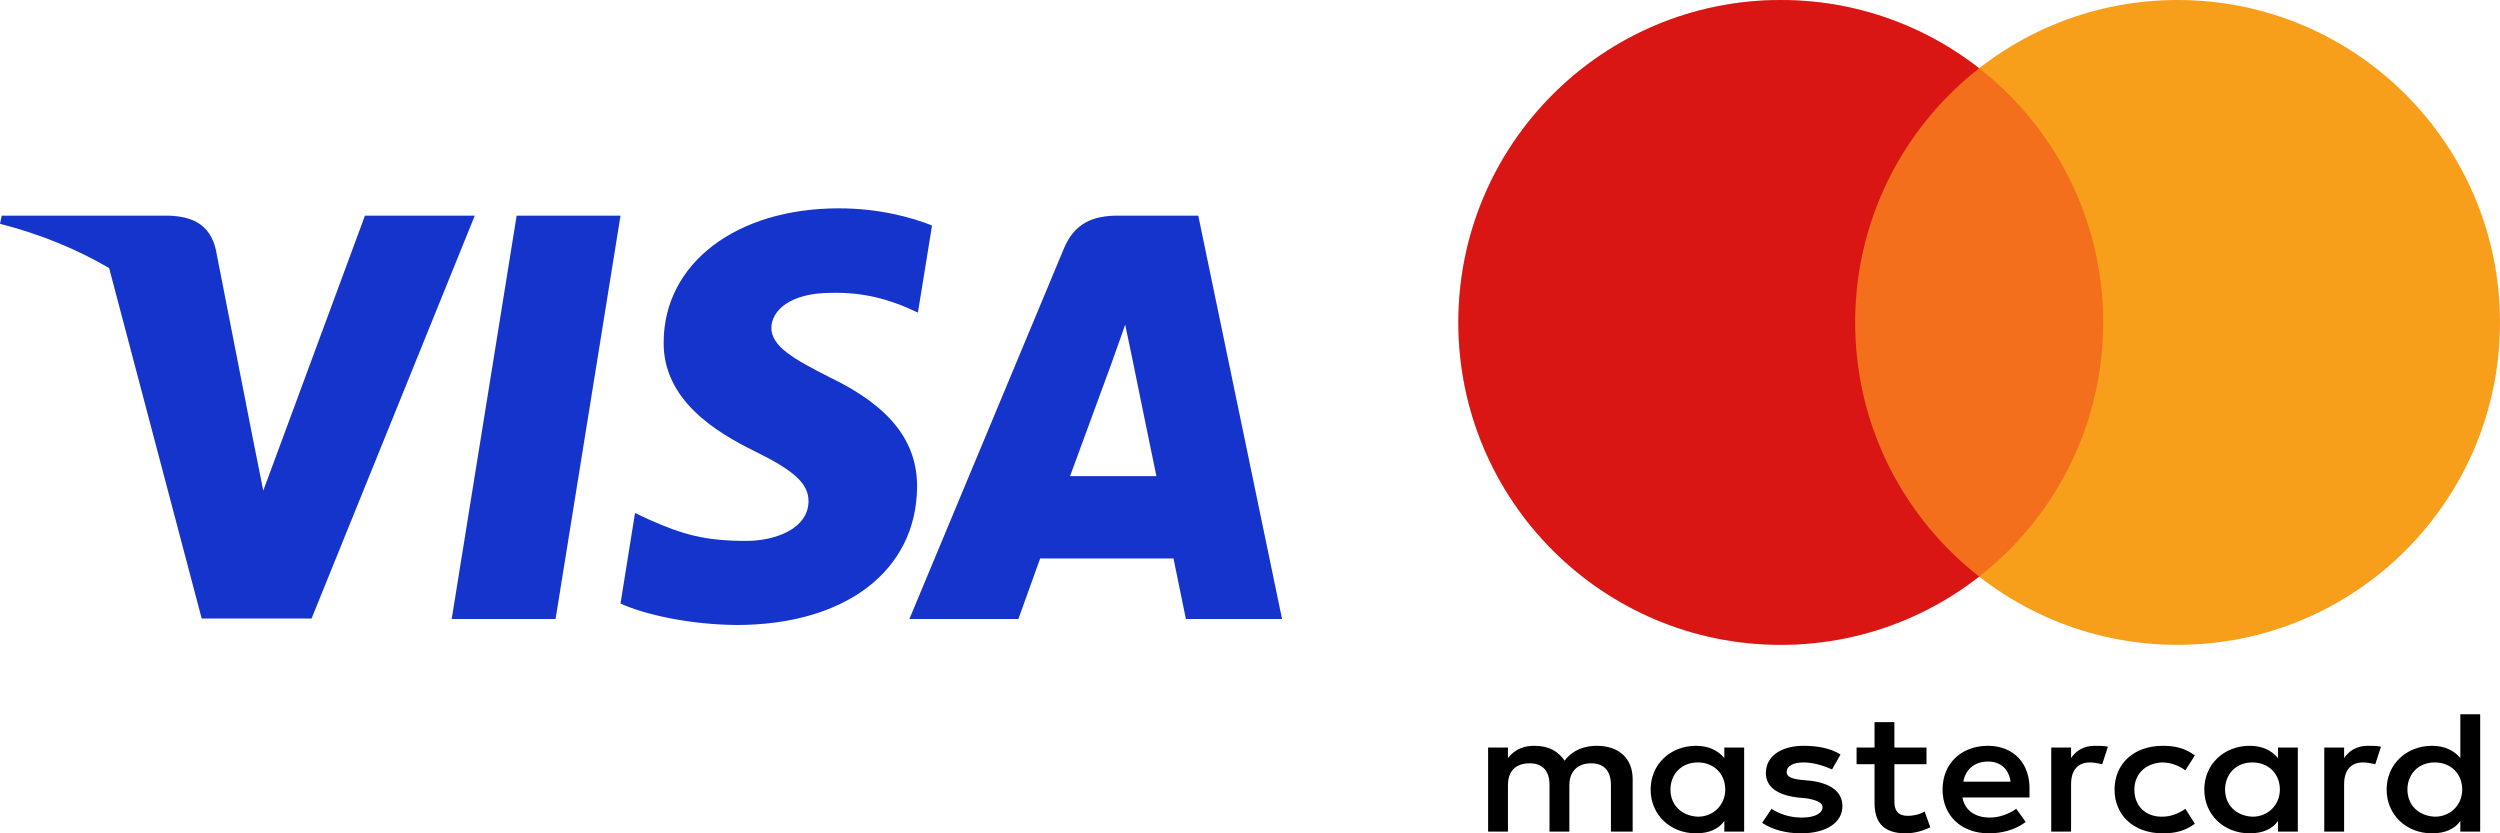
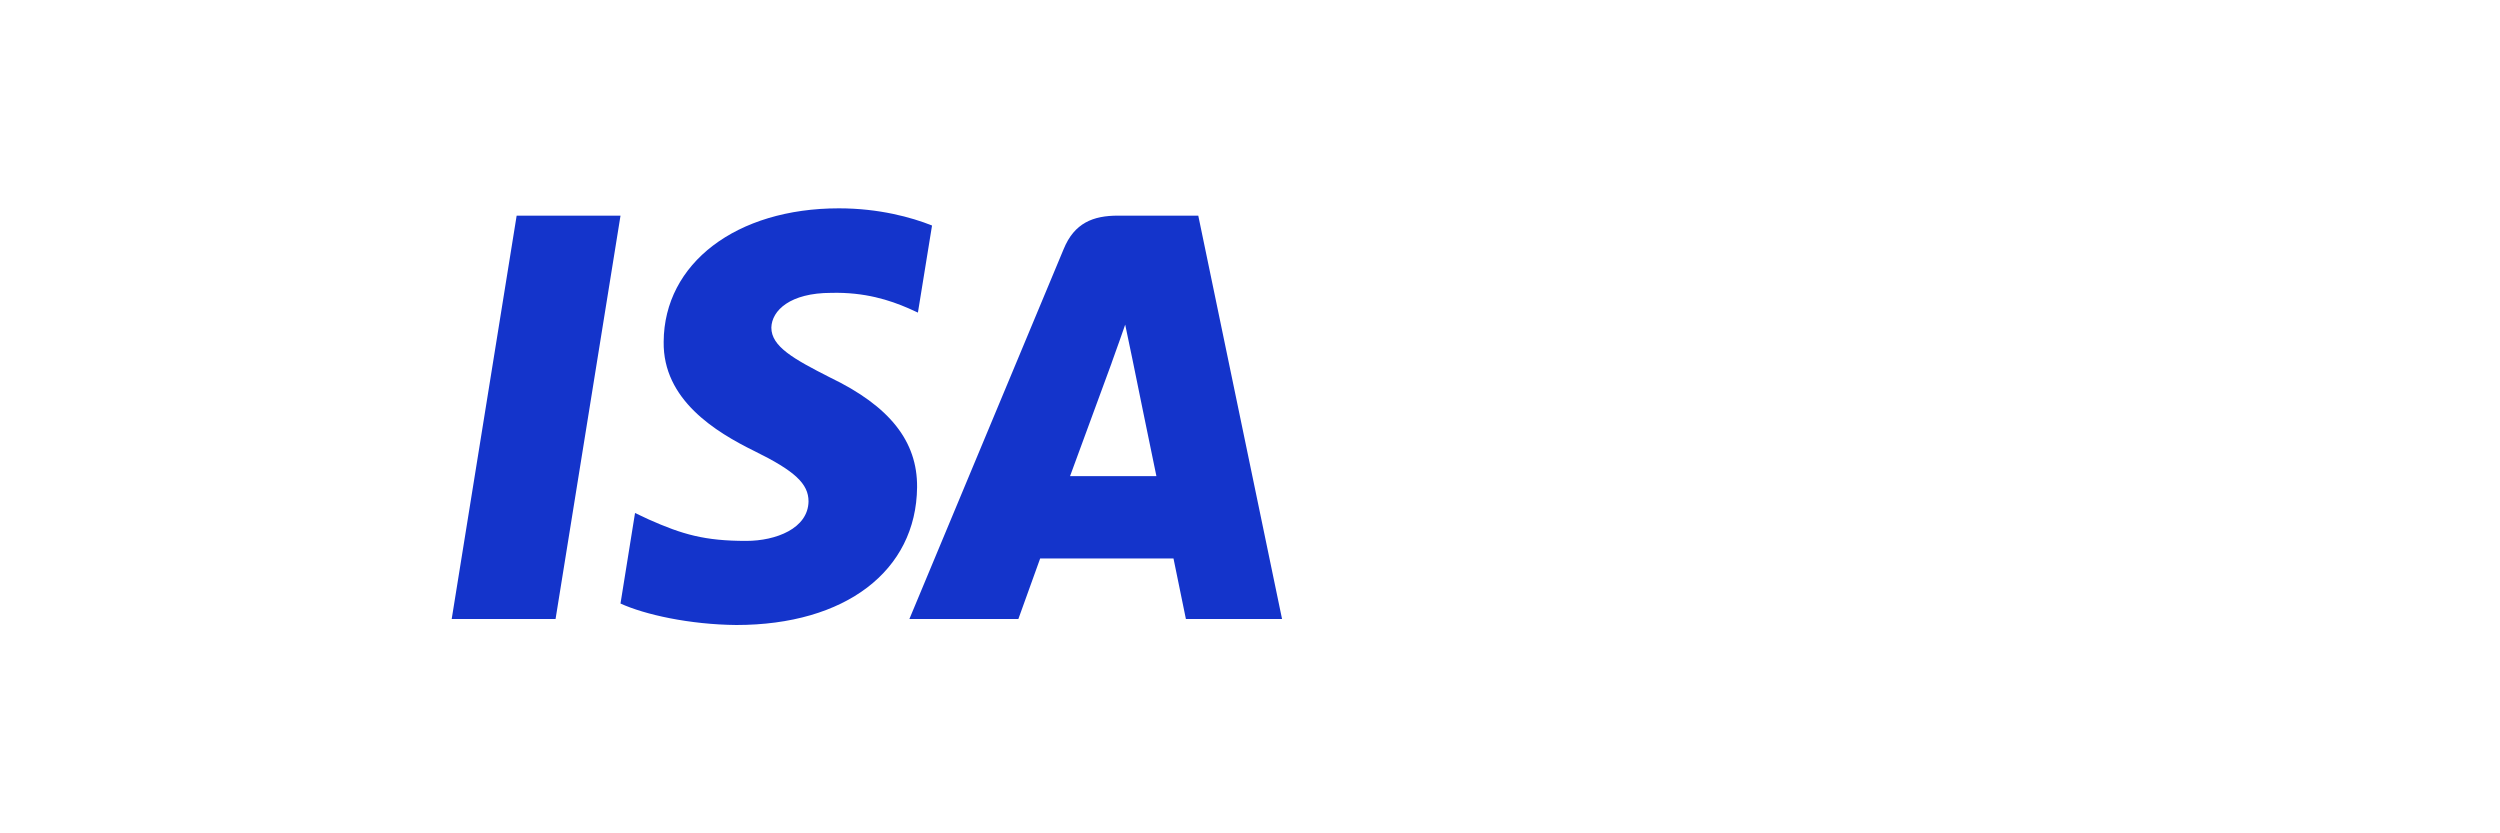
<svg xmlns="http://www.w3.org/2000/svg" width="156" height="52" viewBox="0 0 156 52" fill="none">
  <g clip-path="url(#clip0_3207_12973)">
    <path d="M101.878 51.891V48.614C101.878 47.358 101.053 46.538 99.638 46.538C98.93 46.538 98.164 46.757 97.633 47.467C97.221 46.866 96.631 46.538 95.747 46.538C95.157 46.538 94.568 46.702 94.096 47.303V46.647H92.858V51.891H94.096V48.996C94.096 48.068 94.627 47.631 95.452 47.631C96.277 47.631 96.69 48.122 96.69 48.996V51.891H97.928V48.996C97.928 48.068 98.518 47.631 99.284 47.631C100.11 47.631 100.522 48.122 100.522 48.996V51.891H101.878ZM120.214 46.647H118.21V45.063H116.971V46.647H115.851V47.685H116.971V50.089C116.971 51.29 117.502 52 118.917 52C119.448 52 120.037 51.837 120.45 51.618L120.096 50.635C119.742 50.853 119.33 50.908 119.035 50.908C118.445 50.908 118.21 50.58 118.21 50.034V47.685H120.214V46.647ZM130.709 46.538C130.001 46.538 129.529 46.866 129.235 47.303V46.647H127.997V51.891H129.235V48.941C129.235 48.068 129.647 47.576 130.414 47.576C130.65 47.576 130.944 47.631 131.18 47.685L131.534 46.593C131.298 46.538 130.944 46.538 130.709 46.538ZM114.849 47.084C114.259 46.702 113.434 46.538 112.55 46.538C111.135 46.538 110.191 47.194 110.191 48.231C110.191 49.105 110.899 49.597 112.137 49.761L112.727 49.816C113.375 49.925 113.729 50.089 113.729 50.362C113.729 50.744 113.257 51.017 112.432 51.017C111.606 51.017 110.958 50.744 110.545 50.471L109.956 51.345C110.604 51.782 111.488 52 112.373 52C114.024 52 114.967 51.29 114.967 50.307C114.967 49.379 114.2 48.887 113.021 48.723L112.432 48.668C111.901 48.614 111.488 48.505 111.488 48.177C111.488 47.794 111.901 47.576 112.55 47.576C113.257 47.576 113.965 47.849 114.318 48.013L114.849 47.084ZM147.747 46.538C147.04 46.538 146.568 46.866 146.273 47.303V46.647H145.035V51.891H146.273V48.941C146.273 48.068 146.686 47.576 147.452 47.576C147.688 47.576 147.983 47.631 148.219 47.685L148.573 46.593C148.337 46.538 147.983 46.538 147.747 46.538ZM131.947 49.269C131.947 50.853 133.126 52 134.953 52C135.779 52 136.368 51.837 136.958 51.4L136.368 50.471C135.897 50.799 135.425 50.962 134.895 50.962C133.892 50.962 133.185 50.307 133.185 49.269C133.185 48.286 133.892 47.631 134.895 47.576C135.425 47.576 135.897 47.74 136.368 48.068L136.958 47.139C136.368 46.702 135.779 46.538 134.953 46.538C133.126 46.538 131.947 47.685 131.947 49.269ZM143.384 49.269V46.647H142.146V47.303C141.734 46.811 141.144 46.538 140.378 46.538C138.786 46.538 137.548 47.685 137.548 49.269C137.548 50.853 138.786 52 140.378 52C141.203 52 141.793 51.727 142.146 51.236V51.891H143.384V49.269ZM138.845 49.269C138.845 48.341 139.493 47.576 140.554 47.576C141.557 47.576 142.264 48.286 142.264 49.269C142.264 50.198 141.557 50.962 140.554 50.962C139.493 50.908 138.845 50.198 138.845 49.269ZM124.046 46.538C122.396 46.538 121.216 47.631 121.216 49.269C121.216 50.908 122.396 52 124.105 52C124.931 52 125.756 51.782 126.405 51.29L125.815 50.471C125.343 50.799 124.754 51.017 124.164 51.017C123.398 51.017 122.631 50.689 122.455 49.761H126.64V49.324C126.699 47.631 125.638 46.538 124.046 46.538ZM124.046 47.521C124.813 47.521 125.343 47.958 125.461 48.778H122.513C122.631 48.068 123.162 47.521 124.046 47.521ZM154.763 49.269V44.572H153.525V47.303C153.112 46.811 152.523 46.538 151.756 46.538C150.165 46.538 148.926 47.685 148.926 49.269C148.926 50.853 150.165 52 151.756 52C152.582 52 153.171 51.727 153.525 51.236V51.891H154.763V49.269ZM150.223 49.269C150.223 48.341 150.872 47.576 151.933 47.576C152.935 47.576 153.643 48.286 153.643 49.269C153.643 50.198 152.935 50.962 151.933 50.962C150.872 50.908 150.223 50.198 150.223 49.269ZM108.835 49.269V46.647H107.597V47.303C107.185 46.811 106.595 46.538 105.829 46.538C104.237 46.538 102.999 47.685 102.999 49.269C102.999 50.853 104.237 52 105.829 52C106.654 52 107.244 51.727 107.597 51.236V51.891H108.835V49.269ZM104.237 49.269C104.237 48.341 104.885 47.576 105.946 47.576C106.949 47.576 107.656 48.286 107.656 49.269C107.656 50.198 106.949 50.962 105.946 50.962C104.885 50.908 104.237 50.198 104.237 49.269Z" fill="black" />
    <ellipse cx="111.119" cy="20.119" rx="20.119" ry="20.119" fill="#D32011" />
    <ellipse cx="135.881" cy="20.119" rx="20.119" ry="20.119" fill="#F79E1B" />
    <ellipse cx="111.119" cy="20.119" rx="20.119" ry="20.119" fill="#EB001B" fill-opacity="0.3" />
  </g>
  <g clip-path="url(#clip1_3207_12973)">
    <path d="M58.159 14.072C56.881 13.562 54.854 13 52.347 13C45.947 13 41.44 16.427 41.413 21.327C41.359 24.942 44.639 26.95 47.092 28.155C49.599 29.387 50.452 30.19 50.452 31.288C50.426 32.974 48.426 33.752 46.56 33.752C43.973 33.752 42.586 33.351 40.48 32.413L39.626 32.011L38.719 37.66C40.239 38.356 43.039 38.973 45.947 39C52.747 39 57.174 35.626 57.226 30.405C57.252 27.54 55.52 25.344 51.786 23.55C49.52 22.399 48.132 21.622 48.132 20.444C48.158 19.373 49.306 18.275 51.864 18.275C53.971 18.222 55.519 18.73 56.692 19.239L57.278 19.506L58.159 14.072Z" fill="#1434CB" />
    <path d="M34.667 38.625H28.186L32.239 13.456H38.72L34.667 38.625Z" fill="#1434CB" />
    <path fill-rule="evenodd" clip-rule="evenodd" d="M74.772 13.456H69.759C68.213 13.456 67.039 13.911 66.372 15.544L56.746 38.625H63.546C63.546 38.625 64.665 35.518 64.906 34.849H73.226C73.412 35.733 74 38.625 74 38.625H80L74.772 13.456ZM66.772 29.709C67.306 28.263 69.36 22.666 69.36 22.666C69.349 22.688 69.432 22.456 69.557 22.109L69.558 22.105L69.559 22.102C69.746 21.584 70.022 20.815 70.212 20.257L70.665 22.426C70.665 22.426 71.892 28.45 72.159 29.709H66.772Z" fill="#1434CB" />
-     <path d="M22.773 13.456L16.427 30.619L15.733 27.138L15.732 27.136L13.466 15.572C13.093 13.964 11.947 13.509 10.533 13.456H0.107L0 13.965C2.543 14.618 4.817 15.559 6.81 16.729L12.586 38.598H19.44L29.626 13.456H22.773Z" fill="#1434CB" />
  </g>
  <defs>
    <clipPath id="clip0_3207_12973">
-       <rect width="65" height="52" fill="white" transform="translate(91)" />
-     </clipPath>
+       </clipPath>
    <clipPath id="clip1_3207_12973">
      <rect width="80" height="26" fill="white" transform="translate(0 13)" />
    </clipPath>
  </defs>
</svg>